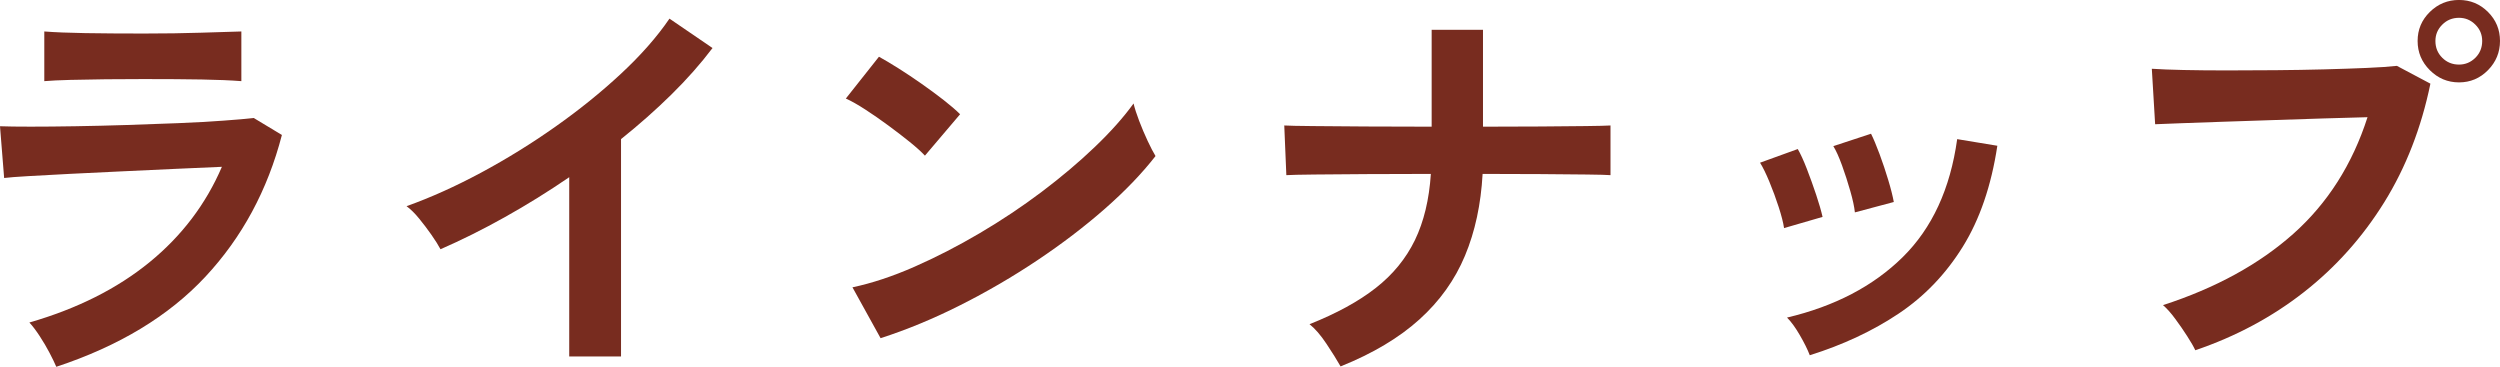
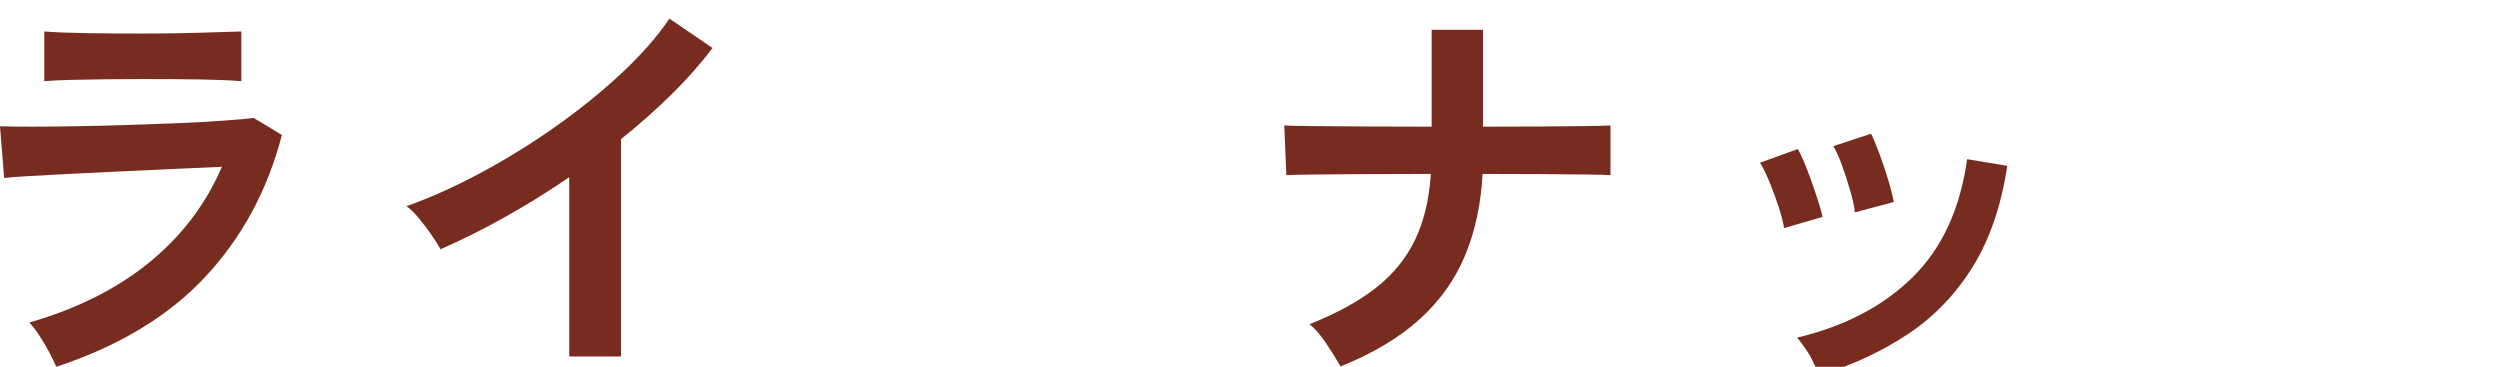
<svg xmlns="http://www.w3.org/2000/svg" viewBox="0 0 78.502 11.518">
  <g fill="#782c1f">
    <path d="m1.768 11.518c-.052-.121-.123-.269-.214-.442-.091-.173-.193-.347-.306-.52-.113-.173-.221-.316-.325-.429 1.499-.433 2.756-1.064 3.771-1.892 1.014-.828 1.771-1.826 2.274-2.997-.434.018-.925.039-1.476.065-.55.026-1.109.052-1.677.078-.567.026-1.105.052-1.612.078-.507.026-.944.05-1.312.071-.369.022-.622.041-.761.059l-.13-1.625c.226.009.546.013.962.013s.884-.004 1.404-.013c.52-.009 1.057-.021 1.611-.039.555-.017 1.095-.037 1.619-.058.524-.021.994-.048 1.41-.078.416-.03.736-.058.962-.084l.884.533c-.45 1.734-1.252 3.218-2.404 4.453-1.153 1.235-2.713 2.177-4.681 2.827zm-.377-8.97v-1.56c.329.026.759.043 1.287.052.528.009 1.14.013 1.833.013.667 0 1.266-.009 1.794-.026.528-.017.953-.03 1.274-.039v1.56c-.33-.026-.743-.043-1.241-.052-.499-.009-1.107-.013-1.827-.013-.39 0-.786.002-1.189.006-.403.005-.775.011-1.118.02-.342.009-.613.022-.812.039z" />
    <path d="m17.874 11.193v-5.629c-.659.451-1.332.869-2.021 1.254-.689.386-1.363.721-2.021 1.008-.069-.13-.165-.281-.286-.455-.121-.173-.249-.342-.384-.507-.134-.165-.266-.294-.396-.39.754-.269 1.534-.62 2.341-1.053.806-.433 1.583-.914 2.333-1.443.75-.529 1.437-1.083 2.061-1.664s1.131-1.157 1.521-1.729l1.352.923c-.373.494-.804.981-1.294 1.463-.489.481-1.016.947-1.579 1.397v6.825h-1.625z" />
-     <path d="m29.044 4.888c-.113-.121-.271-.264-.475-.429-.204-.165-.43-.338-.677-.52-.247-.182-.487-.349-.721-.5-.234-.152-.438-.267-.611-.345l1.04-1.313c.173.095.377.217.611.364.233.147.474.308.721.481s.479.344.696.513c.216.169.39.318.52.448l-1.104 1.3zm-1.392 5.733-.884-1.599c.615-.13 1.263-.345 1.943-.644.681-.299 1.363-.65 2.048-1.053.685-.403 1.334-.836 1.95-1.3.615-.464 1.172-.934 1.67-1.411.498-.476.903-.931 1.216-1.365.034.147.093.33.175.546.083.217.172.427.267.63.096.204.178.362.247.475-.425.546-.955 1.098-1.592 1.657-.638.559-1.342 1.096-2.113 1.612s-1.577.986-2.418 1.41c-.841.425-1.677.771-2.509 1.04z" />
    <path d="m42.095 11.505c-.113-.199-.261-.436-.442-.708s-.359-.479-.533-.617c.85-.338 1.543-.717 2.08-1.138.537-.42.947-.921 1.229-1.501.281-.581.448-1.274.501-2.08-.702 0-1.374.002-2.016.006-.642.005-1.188.009-1.638.013-.451.005-.746.011-.884.02l-.065-1.56c.139.009.438.015.897.019.459.005 1.016.009 1.67.013s1.341.006 2.061.006v-3.042h1.612v3.042c.641 0 1.241-.002 1.801-.006.559-.004 1.033-.009 1.423-.013.391-.004.65-.011.78-.019v1.56c-.104-.009-.351-.015-.741-.02-.39-.004-.871-.008-1.442-.013-.572-.004-1.184-.006-1.833-.006-.053.953-.236 1.809-.553 2.567-.316.759-.793 1.426-1.431 2.002-.637.576-1.462 1.068-2.476 1.476z" />
-     <path d="m56.021 7.163c-.025-.173-.082-.394-.169-.663-.087-.268-.184-.533-.292-.793s-.206-.459-.293-.598l1.184-.429c.086.147.182.355.286.624.104.269.201.539.292.812.091.273.158.505.201.695l-1.209.351zm.807 3.991c-.069-.182-.174-.392-.312-.63s-.272-.423-.402-.552c1.499-.355 2.71-.988 3.633-1.898.923-.91 1.493-2.145 1.71-3.705l1.261.208c-.19 1.257-.553 2.314-1.086 3.172-.532.858-1.204 1.558-2.015 2.1-.811.542-1.74.977-2.788 1.306zm1.417-4.485c-.018-.173-.065-.396-.144-.67-.078-.273-.164-.542-.26-.806-.096-.264-.187-.466-.273-.604l1.184-.39c.078.156.167.368.267.637s.19.539.272.812c.083.273.141.505.176.695z" />
-     <path d="m68.934 10.998c-.052-.113-.137-.26-.254-.442-.116-.182-.242-.364-.377-.546-.134-.182-.262-.325-.383-.429 1.655-.537 3.02-1.285 4.095-2.242 1.074-.958 1.851-2.177 2.327-3.659-.407.009-.869.022-1.385.039-.516.018-1.046.035-1.593.052-.546.018-1.067.035-1.566.052-.498.018-.934.032-1.307.046-.372.013-.646.024-.818.032l-.104-1.742c.252.017.583.03.995.039.411.009.864.013 1.358.013s1.005-.002 1.534-.007c.528-.004 1.037-.013 1.527-.026.489-.013.934-.028 1.332-.045.398-.017.715-.039.949-.065l1.053.559c-.286 1.387-.769 2.628-1.449 3.724-.681 1.096-1.521 2.037-2.522 2.821-1.001.784-2.138 1.393-3.412 1.826zm8.281-8.411c-.355 0-.661-.128-.917-.384s-.383-.561-.383-.917c0-.355.127-.658.383-.91s.562-.377.917-.377.658.126.91.377c.251.251.377.555.377.91 0 .355-.126.661-.377.917-.252.256-.555.384-.91.384zm0-.559c.199 0 .37-.072.514-.214.143-.143.214-.319.214-.527 0-.199-.071-.371-.214-.513-.144-.143-.314-.215-.514-.215-.208 0-.384.072-.526.215-.144.143-.215.314-.215.513 0 .208.071.384.215.527.143.143.318.214.526.214z" />
+     <path d="m56.021 7.163c-.025-.173-.082-.394-.169-.663-.087-.268-.184-.533-.292-.793s-.206-.459-.293-.598l1.184-.429c.086.147.182.355.286.624.104.269.201.539.292.812.091.273.158.505.201.695l-1.209.351zm.807 3.991s-.272-.423-.402-.552c1.499-.355 2.71-.988 3.633-1.898.923-.91 1.493-2.145 1.71-3.705l1.261.208c-.19 1.257-.553 2.314-1.086 3.172-.532.858-1.204 1.558-2.015 2.1-.811.542-1.74.977-2.788 1.306zm1.417-4.485c-.018-.173-.065-.396-.144-.67-.078-.273-.164-.542-.26-.806-.096-.264-.187-.466-.273-.604l1.184-.39c.078.156.167.368.267.637s.19.539.272.812c.083.273.141.505.176.695z" />
  </g>
</svg>